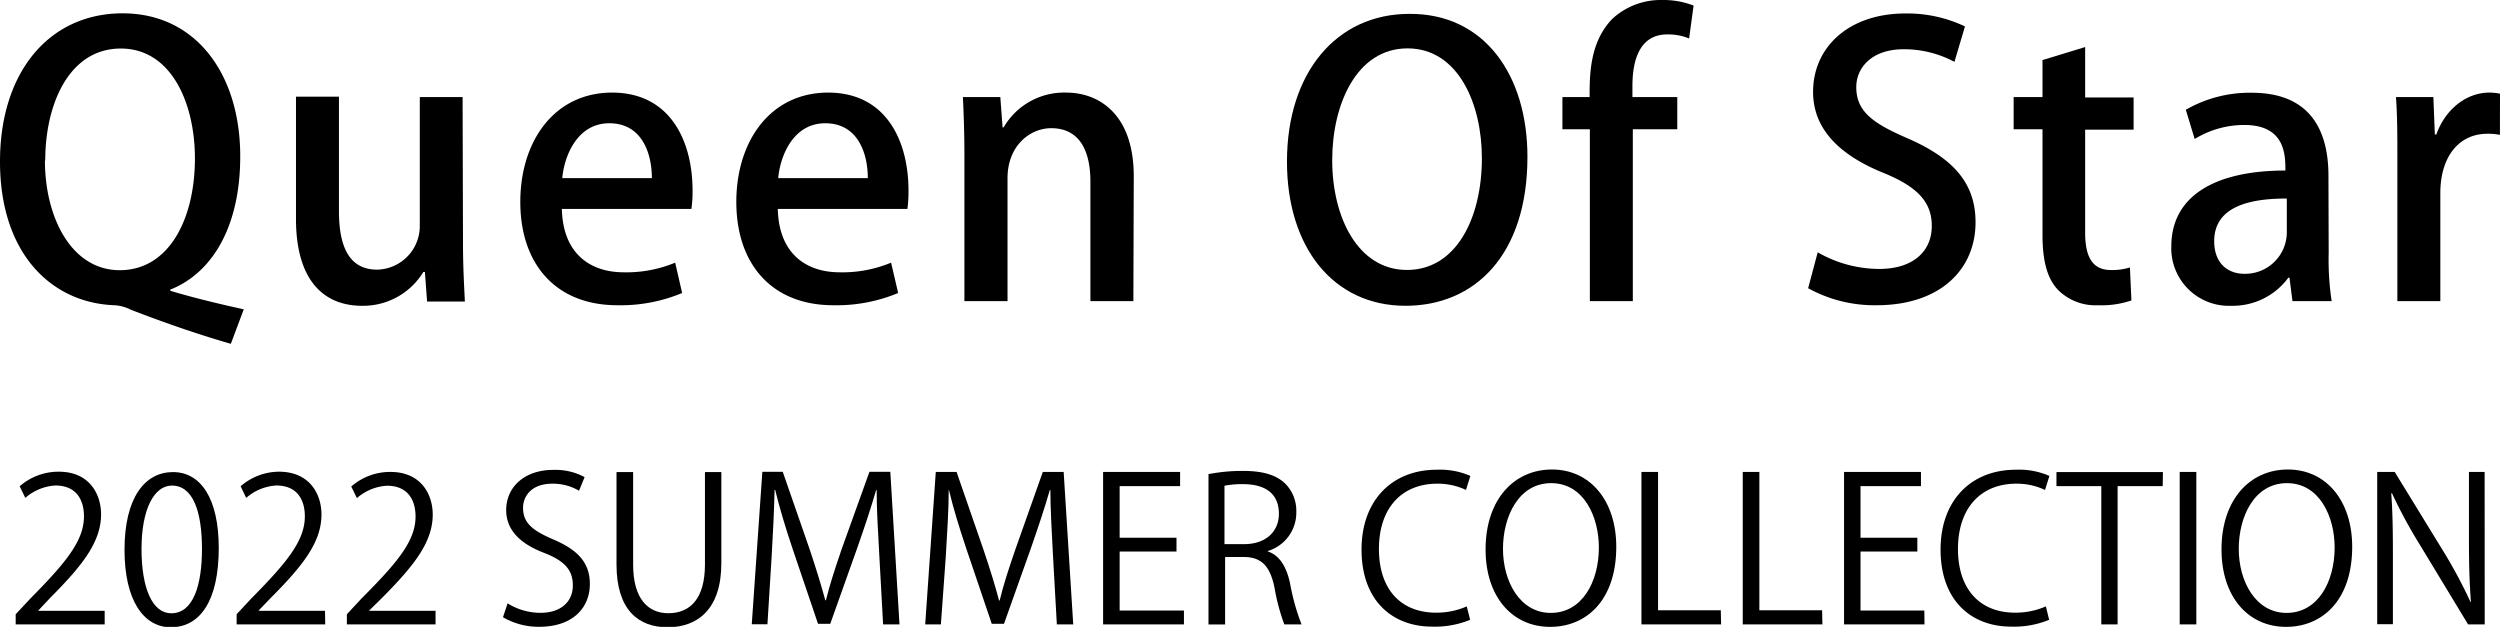
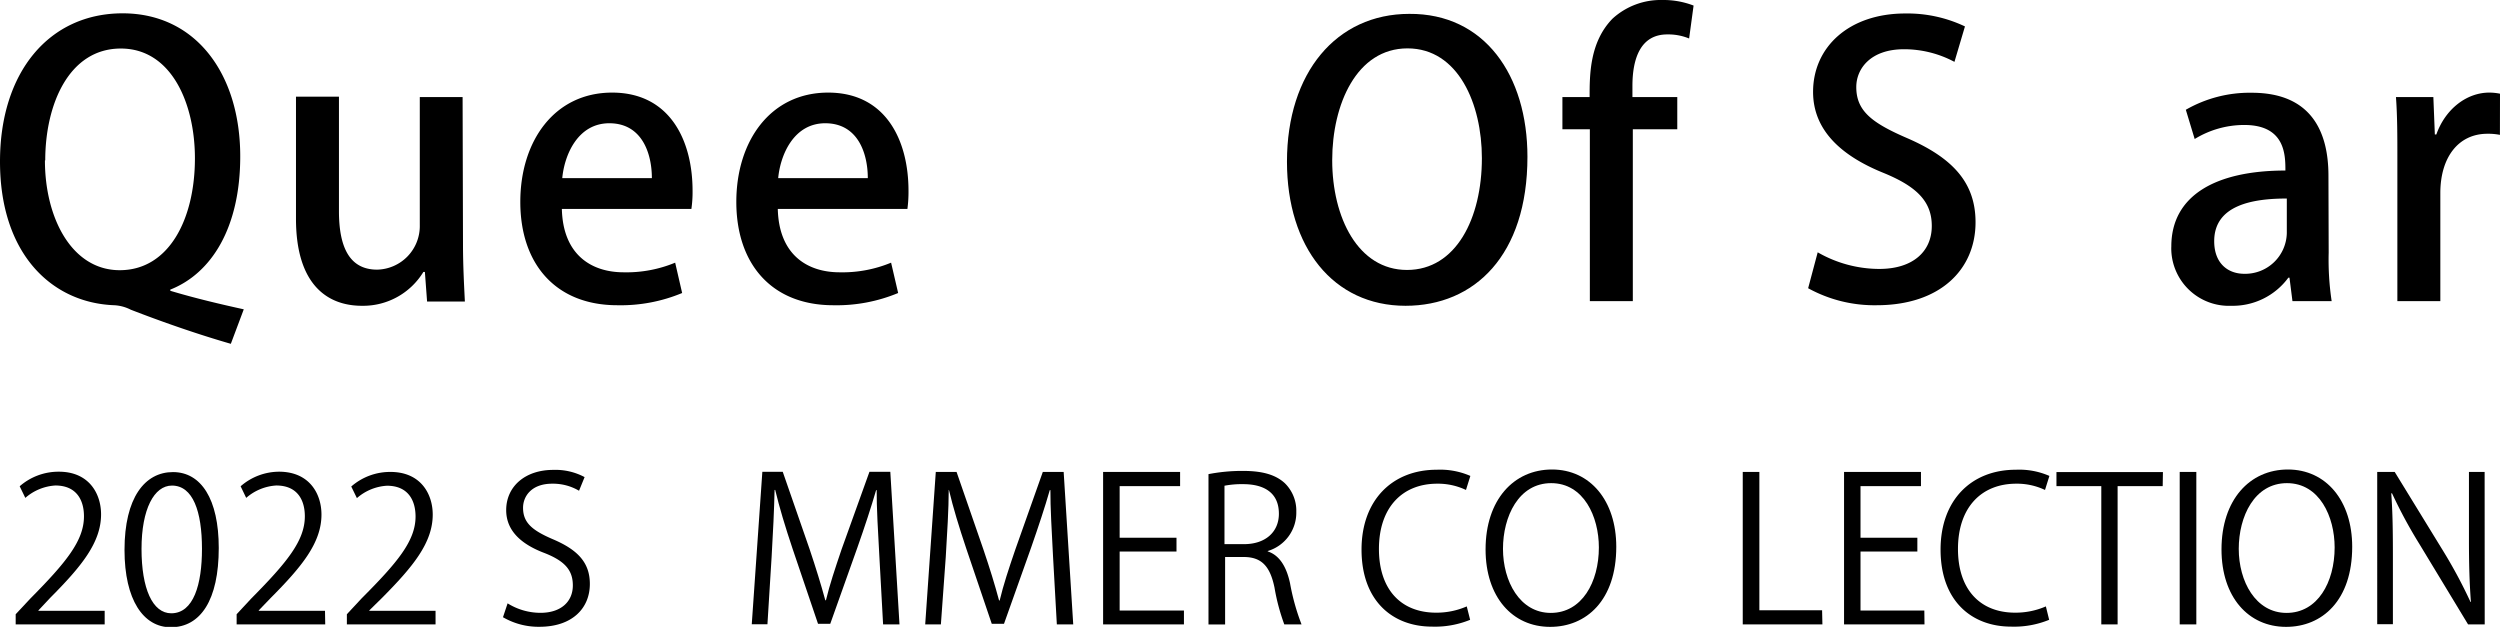
<svg xmlns="http://www.w3.org/2000/svg" viewBox="0 0 318.85 79.95">
  <g id="レイヤー_2" data-name="レイヤー 2">
    <g id="レイヤー_1-2" data-name="レイヤー 1">
      <g id="レイヤー_2-2" data-name="レイヤー 2">
        <g id="レイヤー_1-2-2" data-name="レイヤー 1-2">
          <g id="_0" data-name=" 0">
            <path d="M21.73,37.09c3.12.94,6.57,1.75,9.36,2.36l-1.65,4.4C25,42.57,20.55,41,16.68,39.5a5.21,5.21,0,0,0-2.08-.57C6.66,38.65,0,32.46,0,20.6,0,9.17,6.29,1.7,15.64,1.7s15,7.75,15,18.24c0,9.12-3.68,14.93-8.93,17Zm-16-16.63c0,7.37,3.44,14,9.54,14,6.28,0,9.59-6.52,9.59-14.27,0-7-3-14-9.45-14-6.62,0-9.64,7.13-9.64,14.27Z" />
            <path d="M59.05,31c0,2.93.14,5.38.24,7.46H54.47l-.28-3.78H54A9,9,0,0,1,46.16,39c-4.49,0-8.41-2.79-8.41-11.1V12.33h5.48v14.6c0,4.49,1.28,7.46,4.87,7.46a5.56,5.56,0,0,0,5.44-5.69h0V12.38H59Z" />
            <path d="M87,37.37a20.34,20.34,0,0,1-8.26,1.56c-7.85,0-12.38-5.24-12.38-13.18,0-7.75,4.34-13.94,11.71-13.94s10.26,6.1,10.26,12.52a15,15,0,0,1-.15,2.32H71.66c.14,5.86,3.78,8.08,7.89,8.08a16.21,16.21,0,0,0,6.56-1.23ZM83.14,22.72c0-3.11-1.23-7-5.43-7-4,0-5.72,4-6,7Z" />
            <path d="M114.55,37.37a20.38,20.38,0,0,1-8.27,1.56c-7.84,0-12.37-5.24-12.37-13.18,0-7.75,4.34-13.94,11.71-13.94s10.25,6.1,10.25,12.52a16.33,16.33,0,0,1-.14,2.32H99.2c.14,5.86,3.78,8.08,7.89,8.08a16.21,16.21,0,0,0,6.56-1.23Zm-3.87-14.65c0-3.11-1.23-7-5.43-7-4,0-5.72,4-6,7Z" />
-             <path d="M144.55,38.41h-5.48V23.15c0-3.68-1.23-6.8-5-6.8-2.69,0-5.57,2.22-5.57,6.37V38.41H123V19.7c0-2.88-.09-5.1-.19-7.32h4.77l.29,3.87H128a8.93,8.93,0,0,1,8-4.44c4.06,0,8.6,2.65,8.6,10.68Z" />
            <path d="M194.81,20c0,12.57-6.76,19-15.55,19-9.21,0-15.12-7.46-15.12-18.38,0-11.38,6.33-18.85,15.6-18.85C189.33,1.7,194.81,9.59,194.81,20Zm-24.9.43c0,7.32,3.3,14,9.54,14S189,27.87,189,20.17c0-6.89-3-14-9.49-14s-9.6,7.15-9.6,14.24Z" />
            <path d="M202.74,12.38c0-2.84,0-7,2.92-10A9.11,9.11,0,0,1,212,0a10.72,10.72,0,0,1,4,.71l-.57,4.2a7,7,0,0,0-2.79-.52c-3.4,0-4.44,3.07-4.44,6.57v1.42h5.72v4.11h-5.67V38.41h-5.48V16.49h-3.5V12.38Z" />
            <path d="M249.27,7.89a13.62,13.62,0,0,0-6.43-1.61c-4.3,0-6.09,2.51-6.09,4.82,0,3.07,2,4.59,6.61,6.57,5.81,2.55,8.6,5.72,8.6,10.68,0,6-4.49,10.58-12.62,10.58a17.51,17.51,0,0,1-8.73-2.17l1.22-4.58a15.8,15.8,0,0,0,7.85,2.12c4.29,0,6.7-2.22,6.7-5.48,0-3.07-1.84-5-6.14-6.76-5.38-2.17-9-5.43-9-10.34,0-5.72,4.58-10,11.76-10a17.09,17.09,0,0,1,7.61,1.65Z" />
-             <path d="M260.5,7.66,265.94,6v6.43h6.18v4.11h-6.18V29.67c0,3.21,1,4.77,3.3,4.77a7.55,7.55,0,0,0,2.41-.33l.19,4.21a11.81,11.81,0,0,1-4.25.61,6.75,6.75,0,0,1-5.15-2c-1.32-1.42-1.94-3.59-1.94-7V16.49h-3.68V12.38h3.68Z" />
            <path d="M297,32.22a35.62,35.62,0,0,0,.38,6.19h-5l-.38-3h-.14A8.8,8.8,0,0,1,284.58,39a7.35,7.35,0,0,1-7.65-7,5.42,5.42,0,0,1,0-.57c0-6.47,5.62-9.68,14.55-9.68,0-1.94,0-5.81-5.24-5.81a12.07,12.07,0,0,0-6.33,1.79L278.78,14a16.32,16.32,0,0,1,8.41-2.17c7.66,0,9.78,5.06,9.78,10.58Zm-5.34-6.9c-4.3,0-9.26.81-9.26,5.44,0,2.88,1.8,4.16,3.83,4.16a5.31,5.31,0,0,0,5.43-5.19h0V25.32Z" />
            <path d="M318.84,17.2a7.81,7.81,0,0,0-1.6-.14c-3.69,0-6,3-6,7.56V38.41h-5.48V20.32c0-3,0-5.53-.18-7.94h4.77l.19,4.77h.19c1.18-3.31,3.92-5.34,6.75-5.34a7,7,0,0,1,1.37.14Z" />
          </g>
        </g>
      </g>
      <path d="M13.35,79.64H2v-1.3l1.87-2c4.54-4.59,6.84-7.37,6.84-10.49,0-2-.9-3.93-3.65-3.93a6.4,6.4,0,0,0-3.83,1.58l-.72-1.48a7.52,7.52,0,0,1,5-1.86c3.85,0,5.38,2.81,5.38,5.44,0,3.6-2.52,6.66-6.48,10.64L4.9,77.85v.05h8.45Z" />
      <path d="M15.88,70.14c0-6.68,2.6-9.93,6.18-9.93s5.84,3.43,5.84,9.68C27.9,76.53,25.58,80,21.78,80,18.3,80,15.88,76.53,15.88,70.14ZM25.76,70c0-4.77-1.15-8.07-3.83-8.07-2.27,0-3.88,3-3.88,8.07s1.4,8.22,3.8,8.22C24.69,78.21,25.76,74.54,25.76,70Z" />
      <path d="M41.48,79.64H30.18v-1.3l1.86-2c4.54-4.59,6.84-7.37,6.84-10.49,0-2-.89-3.93-3.65-3.93a6.4,6.4,0,0,0-3.83,1.58l-.71-1.48a7.5,7.5,0,0,1,4.95-1.86C39.49,60.19,41,63,41,65.63c0,3.6-2.52,6.66-6.48,10.64L33,77.85v.05h8.45Z" />
      <path d="M55.55,79.64H44.24v-1.3l1.86-2C50.65,71.78,53,69,53,65.88c0-2-.9-3.93-3.65-3.93a6.37,6.37,0,0,0-3.83,1.58l-.72-1.48a7.52,7.52,0,0,1,5-1.86c3.86,0,5.39,2.81,5.39,5.44,0,3.6-2.53,6.66-6.48,10.64L47.1,77.85v.05h8.45Z" />
      <path d="M73.85,62.59a6.54,6.54,0,0,0-3.42-.9c-2.7,0-3.72,1.66-3.72,3.07,0,1.91,1.17,2.88,3.77,4,3.14,1.33,4.75,2.94,4.75,5.72,0,3.09-2.24,5.46-6.43,5.46a9,9,0,0,1-4.65-1.22l.59-1.77a7.93,7.93,0,0,0,4.19,1.21c2.6,0,4.13-1.41,4.13-3.5,0-1.92-1-3.09-3.57-4.11-2.94-1.1-4.93-2.81-4.93-5.49,0-3,2.4-5.13,6-5.13a7.88,7.88,0,0,1,4,.92Z" />
-       <path d="M92,71.83C92,77.68,89,80,85.14,80c-3.63,0-6.51-2.12-6.51-8V60.21h2.12V72c0,4.42,1.94,6.21,4.49,6.21,2.81,0,4.67-1.89,4.67-6.21V60.21H92Z" />
      <path d="M114.72,79.64h-2.09l-.48-8.75c-.16-2.79-.36-6.39-.34-8.38h-.07c-.64,2.2-1.43,4.6-2.38,7.3l-3.47,9.75h-1.56L101.09,70c-.94-2.81-1.68-5.26-2.22-7.51h-.08c-.05,2.38-.2,5.59-.38,8.58l-.53,8.55h-2l1.35-19.45h2.6l3.43,9.88c.81,2.42,1.45,4.49,2,6.51h.08c.48-2,1.15-4,2-6.51l3.55-9.88h2.66Z" />
      <path d="M136.88,79.64h-2.09l-.49-8.75c-.15-2.79-.35-6.39-.33-8.38h-.08c-.63,2.2-1.43,4.6-2.37,7.3l-3.47,9.75h-1.56L123.25,70c-.94-2.81-1.69-5.26-2.22-7.51H121c0,2.38-.2,5.59-.38,8.58L120,79.64h-2l1.35-19.45H122l3.42,9.88c.82,2.42,1.46,4.49,2,6.51h.08c.48-2,1.14-4,2-6.51L133,60.19h2.66Z" />
      <path d="M151,79.64H140.69V60.19h9.82V62H142.8v6.58h7.25v1.76H142.8v7.53H151Z" />
      <path d="M161.67,70.32c1.51.49,2.4,1.94,2.86,4.06A28.44,28.44,0,0,0,166,79.64h-2.2a26.11,26.11,0,0,1-1.25-4.7c-.56-2.7-1.63-3.9-3.93-3.9h-2.37v8.6h-2.12V60.47a22.59,22.59,0,0,1,4.41-.41c2.53,0,4.19.51,5.34,1.58a4.91,4.91,0,0,1,1.45,3.63,5.1,5.1,0,0,1-3.62,5Zm-3-.92c2.7,0,4.44-1.53,4.44-3.88,0-2.88-2.17-3.77-4.54-3.77a11.57,11.57,0,0,0-2.4.2V69.4Z" />
      <path d="M187.5,79.05a11.83,11.83,0,0,1-4.85.87c-5,0-9-3.24-9-9.83,0-6.28,3.9-10.18,9.59-10.18a9.61,9.61,0,0,1,4.29.79l-.56,1.79a8.32,8.32,0,0,0-3.67-.8c-4.42,0-7.43,3-7.43,8.33,0,5.1,2.75,8.12,7.3,8.12a9.6,9.6,0,0,0,3.9-.8Z" />
      <path d="M206.14,69.74c0,6.84-3.83,10.21-8.43,10.21-4.82,0-8.24-3.81-8.24-9.88,0-6.33,3.6-10.19,8.47-10.19S206.14,63.86,206.14,69.74ZM191.69,70c0,4.13,2.14,8.17,6.1,8.17s6.13-3.91,6.13-8.35c0-3.91-1.92-8.2-6.08-8.2S191.69,65.88,191.69,70Z" />
-       <path d="M219.51,79.64H209.35V60.19h2.12V77.83h8Z" />
      <path d="M232.43,79.64H222.27V60.19h2.12V77.83h8Z" />
      <path d="M245.45,79.64H235.19V60.19H245V62h-7.71v6.58h7.25v1.76h-7.25v7.53h8.14Z" />
      <path d="M261.35,79.05a11.79,11.79,0,0,1-4.85.87c-5,0-9-3.24-9-9.83,0-6.28,3.9-10.18,9.6-10.18a9.59,9.59,0,0,1,4.28.79l-.56,1.79a8.32,8.32,0,0,0-3.67-.8c-4.42,0-7.43,3-7.43,8.33,0,5.1,2.76,8.12,7.3,8.12a9.69,9.69,0,0,0,3.91-.8Z" />
      <path d="M275.83,62h-5.75V79.64H268V62h-5.72V60.21h13.58Z" />
      <path d="M278,60.19h2.12V79.64H278Z" />
      <path d="M300,69.74c0,6.84-3.83,10.21-8.43,10.21-4.82,0-8.24-3.81-8.24-9.88,0-6.33,3.6-10.19,8.47-10.19S300,63.86,300,69.74ZM285.53,70c0,4.13,2.14,8.17,6.1,8.17s6.13-3.91,6.13-8.35c0-3.91-1.92-8.2-6.08-8.2S285.53,65.88,285.53,70Z" />
      <path d="M316.9,79.64h-2.12l-6.2-10.24a61.59,61.59,0,0,1-3.5-6.48l-.1,0c.18,2.47.21,4.74.21,8.11v8.58h-2V60.19h2.23l6.28,10.24a62.14,62.14,0,0,1,3.39,6.35l.05,0c-.2-2.71-.25-5-.25-8.1V60.19h2Z" />
    </g>
  </g>
</svg>